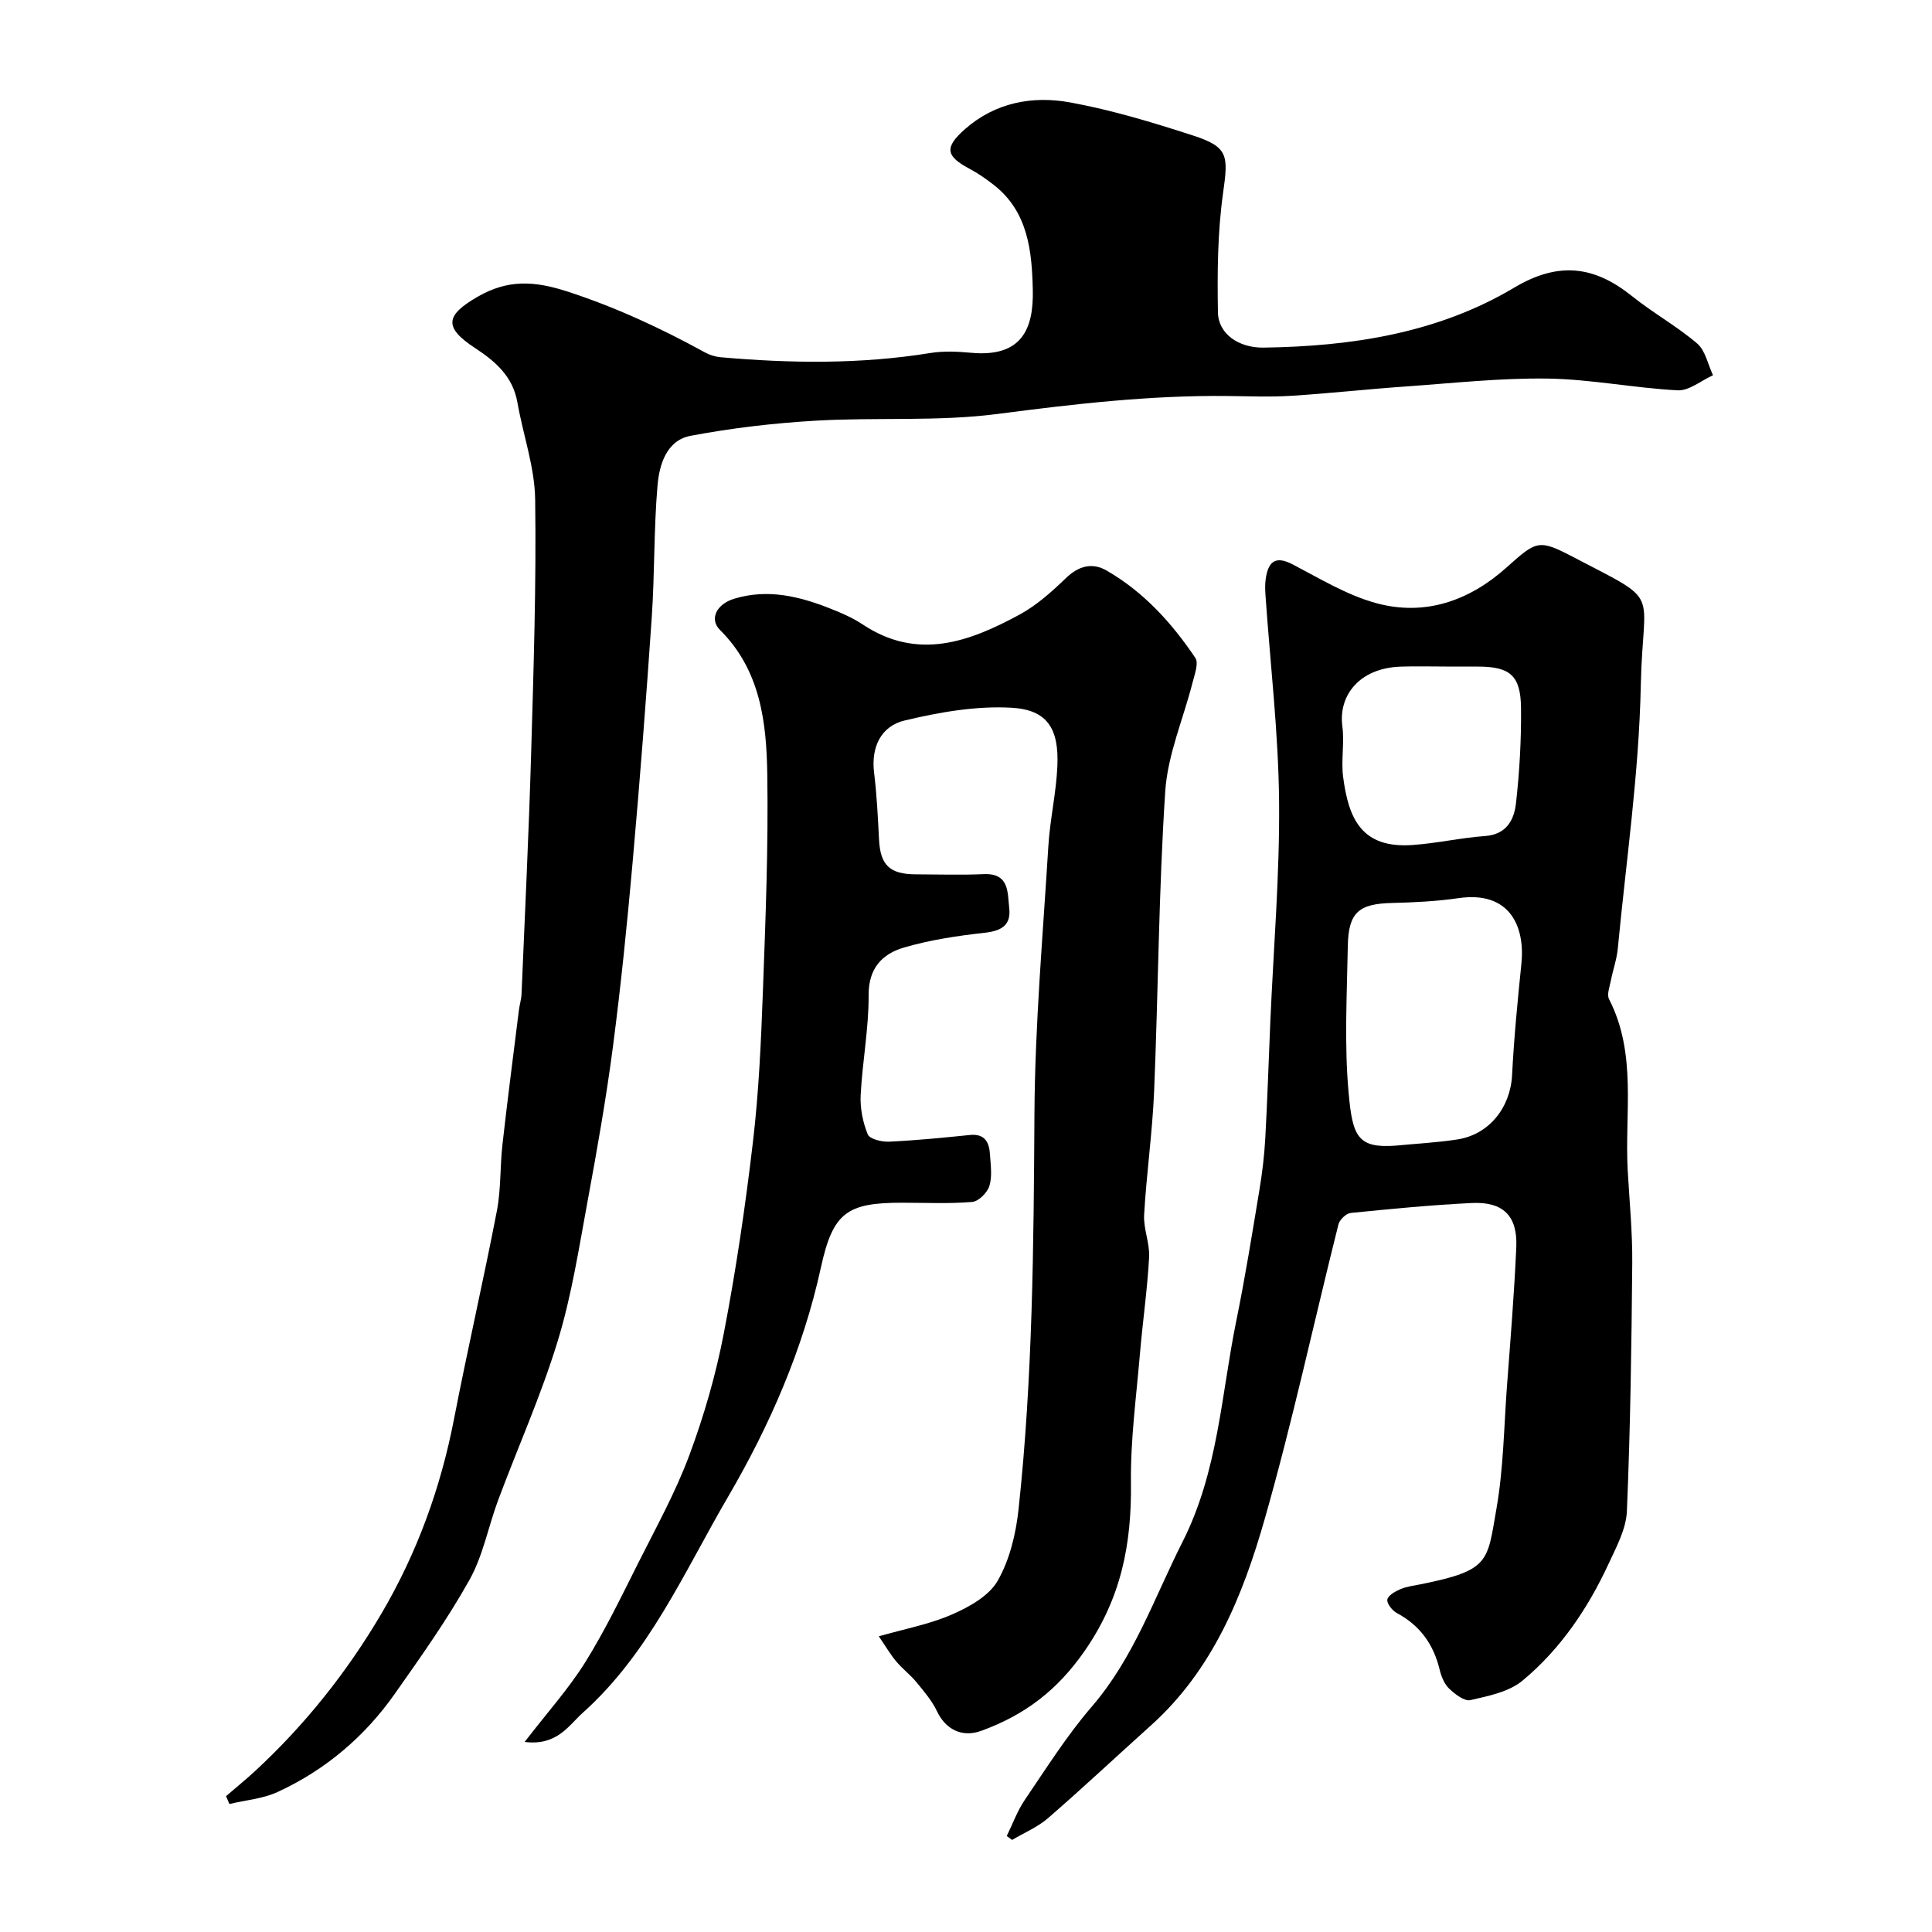
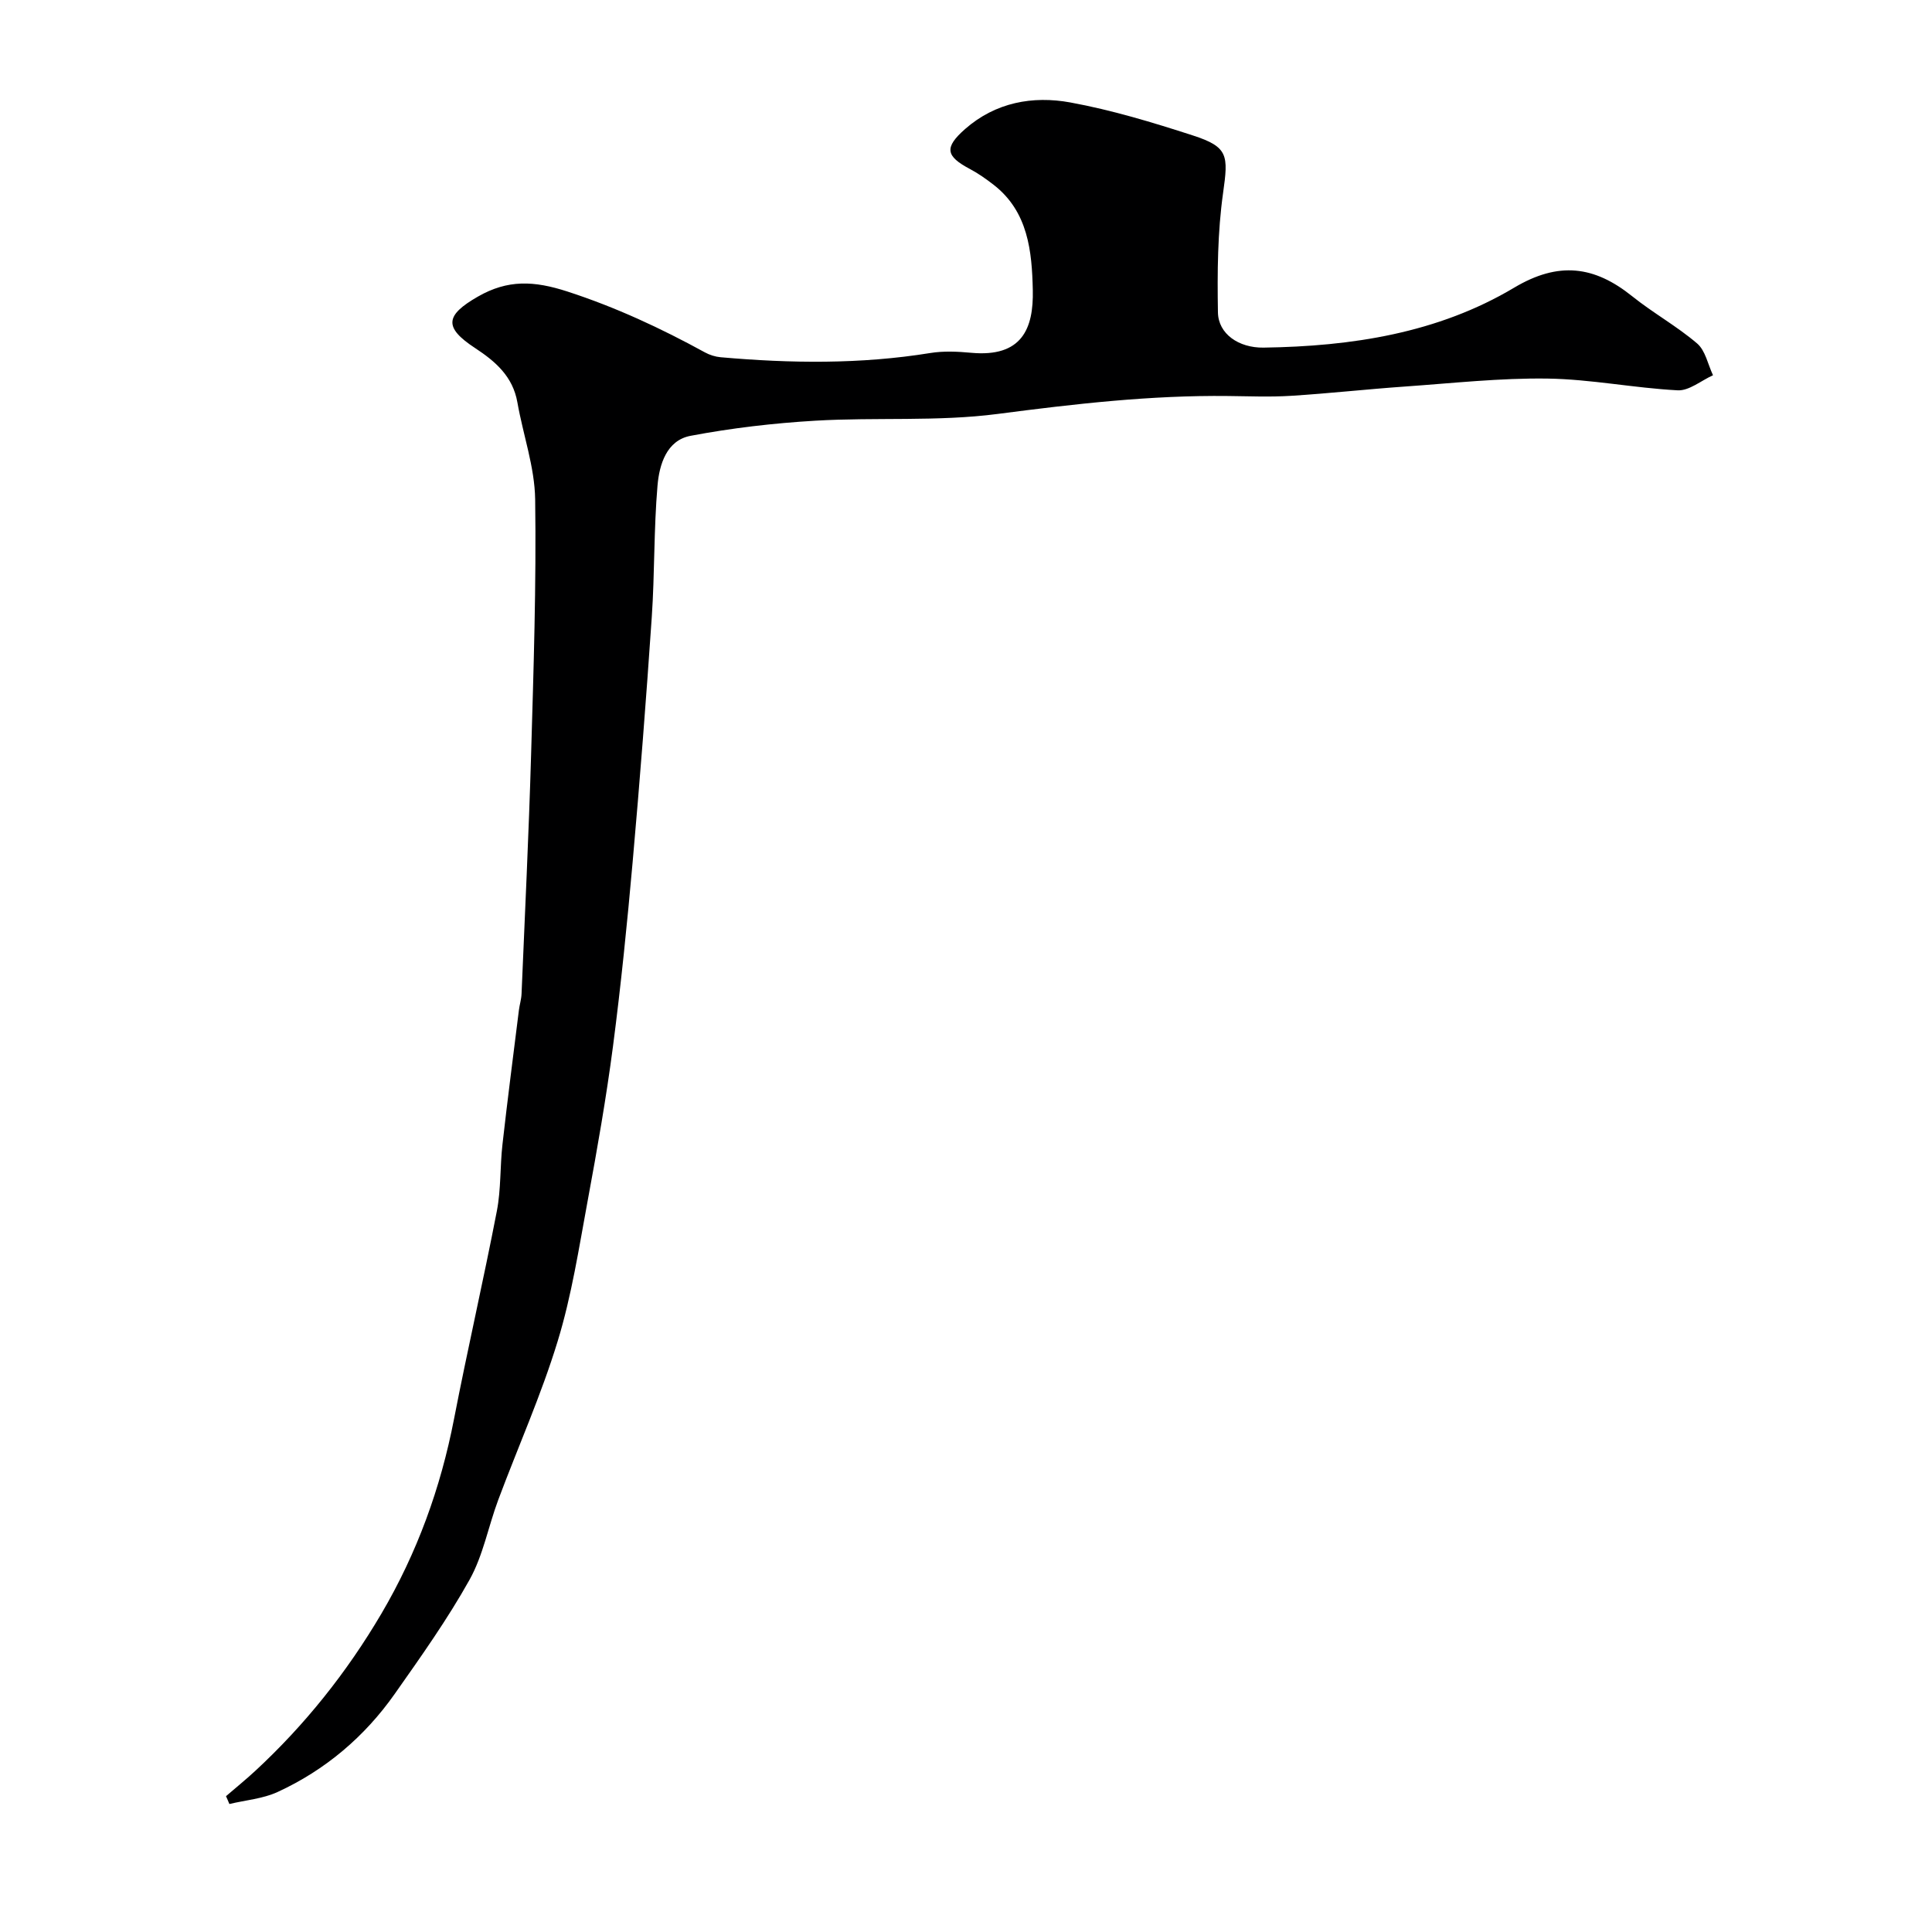
<svg xmlns="http://www.w3.org/2000/svg" enable-background="new 0 0 400 400" viewBox="0 0 400 400">
  <g fill="#000001">
    <path d="m46.79 371.88c2.01-1.73 4.08-3.41 6.03-5.21 10.33-9.56 19.02-20.47 26.15-32.59 7.37-12.54 12.26-25.99 15.03-40.29 2.79-14.39 6.09-28.68 8.87-43.07.87-4.5.64-9.2 1.16-13.78 1.04-9.27 2.25-18.52 3.4-27.77.14-1.13.5-2.25.55-3.39.69-16.53 1.5-33.06 1.98-49.6.51-17.59 1.09-35.2.84-52.79-.1-6.71-2.5-13.36-3.68-20.08-.94-5.37-4.54-8.48-8.76-11.25-6.54-4.29-6.16-6.78.58-10.65 6.2-3.56 11.63-3.29 18.52-1.06 10.03 3.26 19.35 7.6 28.49 12.61.97.53 2.13.9 3.23 1 14.5 1.28 28.97 1.47 43.41-.87 2.76-.45 5.68-.31 8.48-.05 10.51.97 12.94-4.99 12.76-12.99-.18-7.98-.94-16.23-8.11-21.79-1.54-1.19-3.15-2.34-4.87-3.25-5.07-2.68-5.4-4.46-1.02-8.31 6.28-5.51 13.99-6.91 21.76-5.49 8.59 1.57 17.04 4.13 25.37 6.83 7.38 2.39 7.36 4.12 6.27 11.89-1.15 8.14-1.21 16.49-1.07 24.73.07 4.48 4.31 7.38 9.44 7.31 18.22-.26 36.07-2.98 51.89-12.41 9.21-5.49 16.6-4.51 24.43 1.77 4.32 3.47 9.25 6.19 13.45 9.78 1.72 1.47 2.23 4.34 3.29 6.58-2.45 1.1-4.95 3.25-7.33 3.12-9-.47-17.95-2.3-26.93-2.43-9.84-.14-19.7.96-29.54 1.65-7.87.55-15.71 1.43-23.58 1.92-4.32.27-8.66.09-12.99.04-16.02-.19-31.84 1.64-47.72 3.71-12.43 1.62-25.18.66-37.76 1.4-8.65.51-17.32 1.52-25.83 3.13-4.99.94-6.48 5.98-6.85 10.31-.78 9.06-.57 18.19-1.19 27.26-1.15 16.91-2.46 33.81-3.96 50.69-1.13 12.74-2.42 25.48-4.07 38.16-1.4 10.68-3.27 21.31-5.23 31.9-1.81 9.77-3.32 19.67-6.22 29.13-3.41 11.17-8.22 21.91-12.31 32.87-2.05 5.49-3.12 11.47-5.93 16.51-4.58 8.2-10.06 15.92-15.48 23.62-6.25 8.89-14.39 15.79-24.28 20.34-3.06 1.4-6.63 1.68-9.97 2.48-.22-.55-.46-1.09-.7-1.62z" />
-     <path d="m108.62 360.65c4.76-6.18 9.14-11.04 12.55-16.5 4.1-6.58 7.48-13.61 10.97-20.55 3.69-7.34 7.7-14.59 10.56-22.26 3.05-8.19 5.51-16.72 7.16-25.3 2.53-13.14 4.48-26.42 6.04-39.72 1.21-10.3 1.67-20.71 2.05-31.09.55-14.93 1.14-29.87.91-44.8-.16-10.81-1.37-21.63-9.79-30-2.31-2.29-.64-5.38 2.9-6.46 6.99-2.13 13.56-.51 20.02 2.06 2.28.9 4.58 1.9 6.61 3.25 11.38 7.57 22.08 3.61 32.5-2.04 3.54-1.92 6.69-4.76 9.62-7.58 2.63-2.53 5.44-3.23 8.38-1.54 7.66 4.41 13.51 10.84 18.38 18.09.73 1.08-.14 3.39-.56 5.06-1.91 7.53-5.17 14.96-5.67 22.57-1.36 20.65-1.44 41.39-2.3 62.08-.36 8.54-1.58 17.03-2.07 25.57-.17 2.92 1.2 5.92 1.03 8.84-.37 6.71-1.34 13.38-1.91 20.09-.75 8.86-1.96 17.74-1.85 26.6.15 12.61-1.98 23.77-9.51 34.68-5.75 8.33-12.55 13.39-21.45 16.64-4.07 1.49-7.44-.35-9.18-4.01-1.04-2.2-2.7-4.14-4.27-6.05-1.26-1.54-2.9-2.77-4.18-4.29-1.15-1.36-2.06-2.94-3.62-5.21 5.22-1.5 10.43-2.46 15.16-4.52 3.56-1.55 7.66-3.84 9.46-6.98 2.49-4.35 3.77-9.72 4.32-14.79 2.93-27.21 3.13-54.54 3.29-81.89.11-18.48 1.75-36.95 2.88-55.41.34-5.55 1.63-11.05 1.87-16.6.33-7.72-2.07-11.63-9.46-12.06-7.35-.42-14.98.92-22.2 2.65-4.81 1.15-6.95 5.45-6.29 10.79.56 4.57.79 9.19 1.02 13.79.26 5.34 2.18 7.25 7.65 7.26 4.67.01 9.34.17 14-.04 5.38-.24 4.94 3.81 5.31 7.04.41 3.56-1.65 4.72-5.1 5.1-5.64.63-11.34 1.48-16.77 3.08-4.42 1.31-7.27 4.25-7.24 9.82.04 6.91-1.3 13.82-1.65 20.75-.13 2.69.45 5.59 1.47 8.09.39.97 2.9 1.58 4.4 1.51 5.58-.26 11.15-.81 16.71-1.38 3.19-.33 4.05 1.56 4.2 4.1.13 2.16.49 4.47-.13 6.45-.43 1.39-2.24 3.2-3.56 3.31-4.8.4-9.65.16-14.49.16-11.4 0-14.33 1.97-16.83 13.41-3.7 16.94-10.58 32.67-19.18 47.4-9.07 15.52-16.35 32.47-30.12 44.79-2.86 2.54-5.28 6.89-12.04 6.04z" />
-     <path d="m208.44 380.12c1.23-2.51 2.19-5.21 3.75-7.5 4.46-6.55 8.71-13.32 13.86-19.29 8.73-10.13 12.9-22.47 18.77-34.08 7.42-14.68 8-30.41 11.14-45.78 1.83-8.95 3.27-17.97 4.77-26.98.59-3.56 1.03-7.16 1.23-10.76.45-8.09.7-16.2 1.05-24.3.66-15.2 1.96-30.4 1.81-45.6-.14-14.14-1.82-28.27-2.8-42.4-.08-1.16-.14-2.35.02-3.49.49-3.44 1.8-5.07 5.61-3.08 5.61 2.93 11.18 6.33 17.19 7.99 10.13 2.8 19.36-.45 27.05-7.34 6.3-5.64 6.67-5.93 13.97-2.11 18.52 9.68 14.27 6.04 13.85 26.48-.37 18.19-3.03 36.33-4.76 54.48-.21 2.25-1.01 4.44-1.44 6.67-.25 1.28-.87 2.87-.37 3.84 5.82 11.35 3.2 23.56 3.86 35.43.36 6.43 1 12.87.94 19.3-.15 17.1-.39 34.2-1.11 51.28-.16 3.7-2.19 7.44-3.82 10.95-4.28 9.23-9.96 17.62-17.78 24.12-2.81 2.34-7.05 3.18-10.79 4.04-1.25.29-3.21-1.24-4.42-2.39-.99-.95-1.61-2.5-1.95-3.89-1.25-5.23-4.04-9.15-8.84-11.73-.96-.51-2.12-1.96-2-2.79.13-.86 1.63-1.71 2.71-2.17 1.32-.56 2.81-.74 4.23-1.02 14.35-2.88 13.73-4.65 15.66-15.68 1.44-8.22 1.54-16.68 2.15-25.04.72-9.69 1.53-19.38 1.95-29.09.28-6.47-2.72-9.43-9.21-9.12-8.38.41-16.74 1.22-25.08 2.06-.94.1-2.29 1.4-2.53 2.37-5.11 20.35-9.52 40.89-15.28 61.05-4.52 15.82-10.73 31.15-23.5 42.64-7.12 6.4-14.11 12.96-21.34 19.23-2.16 1.88-4.95 3.03-7.45 4.52-.37-.28-.74-.55-1.1-.82zm80.54-142.93c4.25-.41 8.54-.63 12.75-1.28 6.62-1.02 10.99-6.65 11.33-13.32.39-7.71 1.15-15.4 1.93-23.08.78-7.67-2.37-15.1-13.01-13.56-4.55.66-9.18.89-13.78 1-6.85.16-9.03 1.94-9.15 8.9-.18 10.15-.75 20.38.17 30.45.81 8.91 1.82 11.49 9.76 10.89zm10.47-99.19c-3.17 0-6.34-.09-9.5.02-8.43.3-12.88 5.9-12.03 12.35.46 3.44-.29 7.04.16 10.48 1.13 8.68 3.83 14.84 14.36 14.1 5.04-.35 10.02-1.5 15.06-1.86 4.46-.33 5.99-3.41 6.37-6.81.74-6.55 1.11-13.17 1.04-19.76-.08-6.71-2.32-8.51-8.96-8.51-2.17-.01-4.34-.01-6.5-.01z" />
  </g>
</svg>